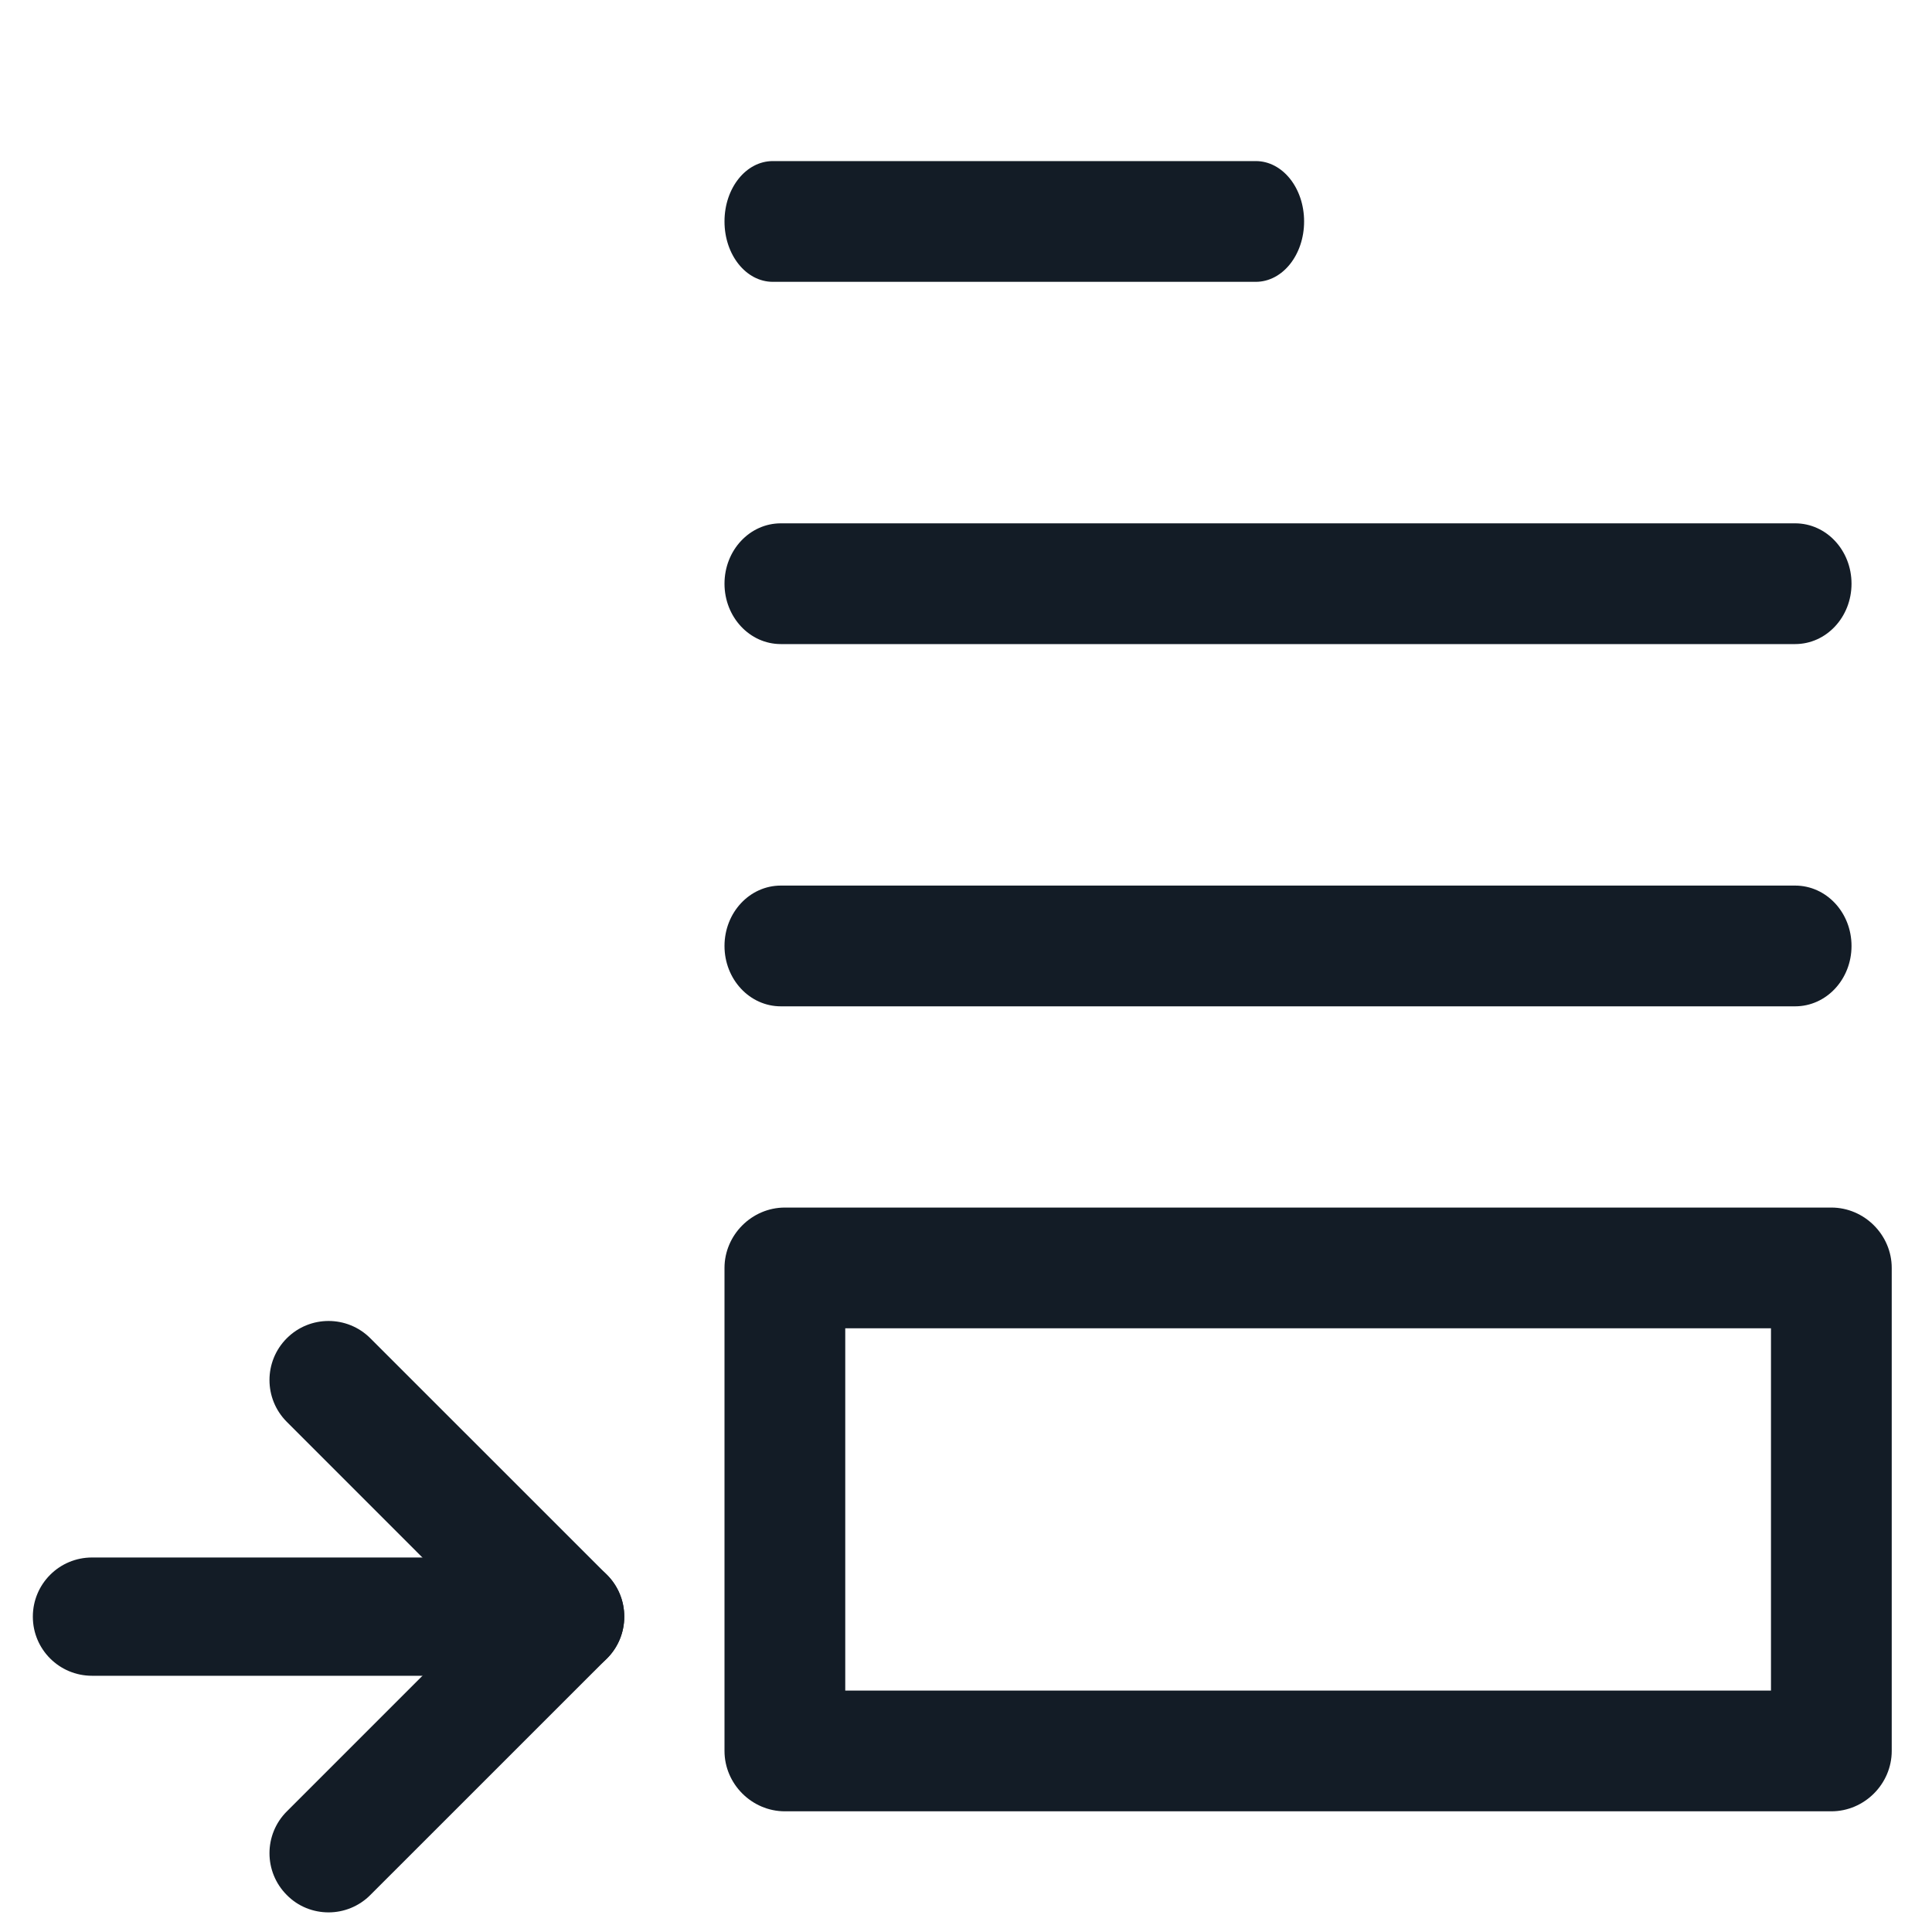
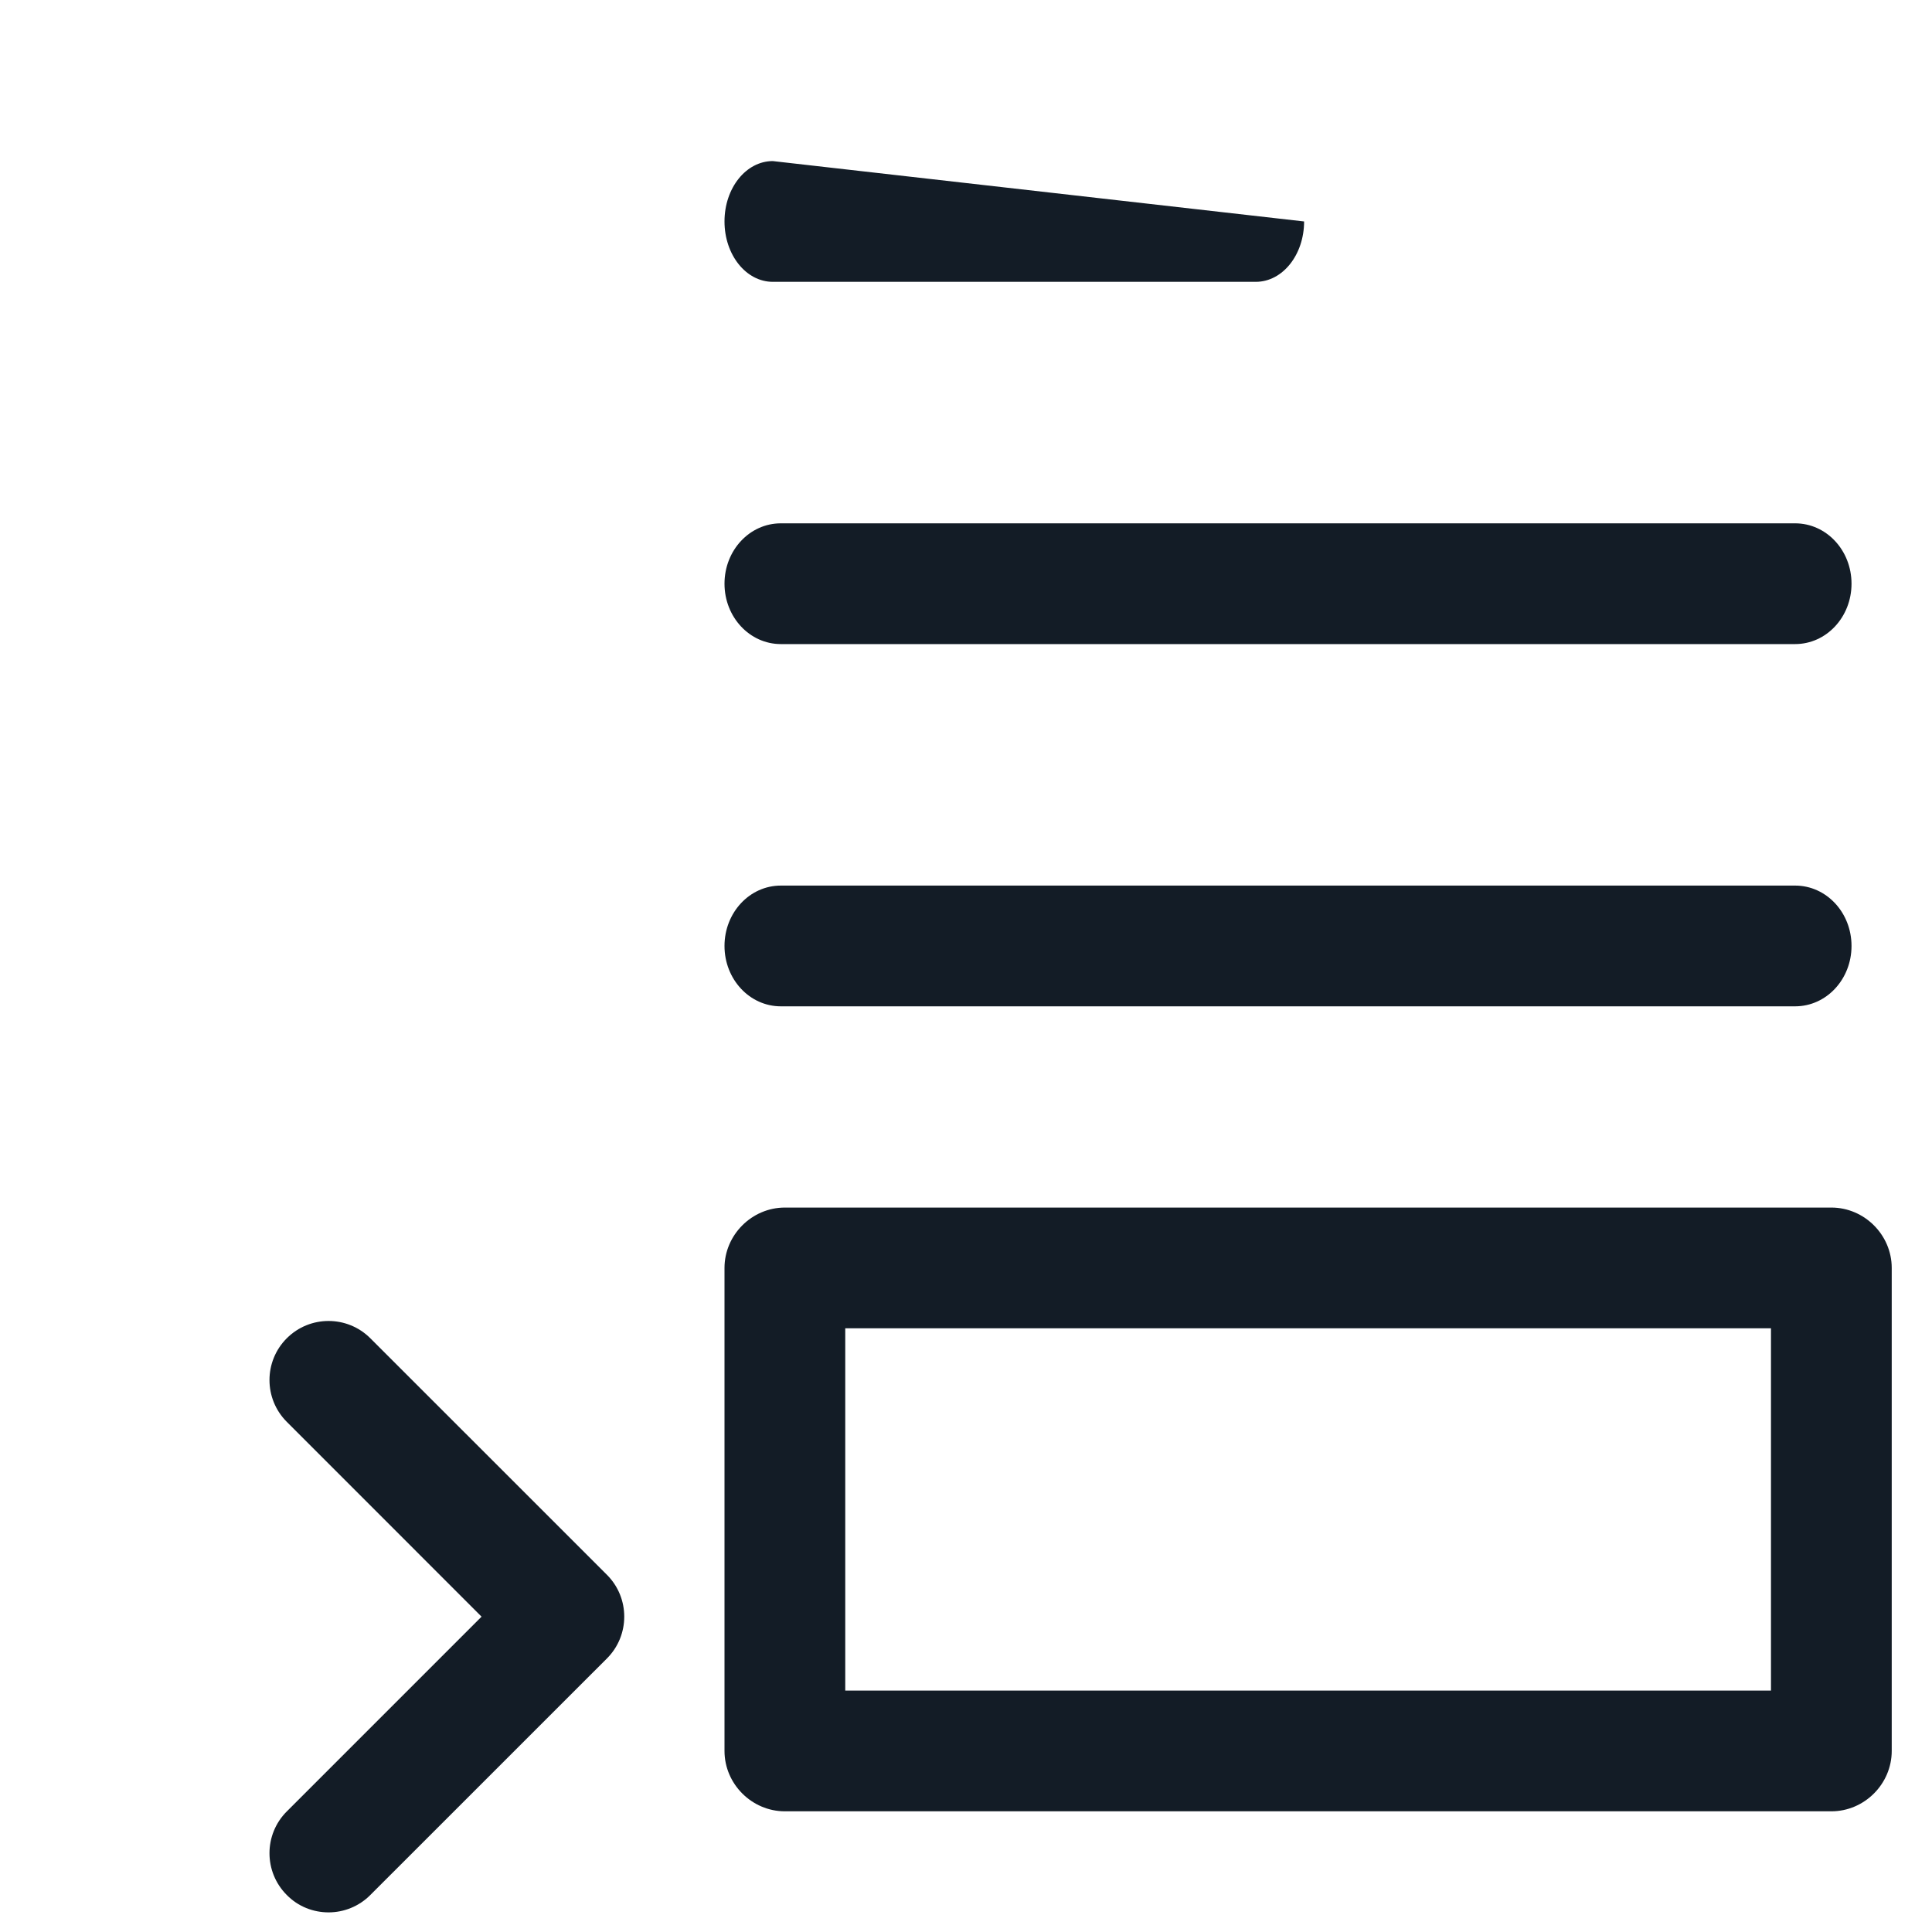
<svg xmlns="http://www.w3.org/2000/svg" width="32px" height="32px" viewBox="0 0 32 32" version="1.1">
  <title>embed</title>
  <g id="embed" stroke="none" stroke-width="1" fill="none" fill-rule="evenodd">
    <g id="Group" transform="translate(12, 2.667)" fill="#131C26">
      <g id="Group-2" transform="translate(9.667, 13.667) scale(1, -1) translate(-9.667, -13.667) ">
        <path d="M18.333,10 L1,10 C0.453,10 0,9.547 0,9 L0,1 C0,0.453 0.453,0 1,0 L18.333,0 C18.88,0 19.333,0.453 19.333,1 L19.333,9 C19.333,9.547 18.88,10 18.333,10 Z M2,8 L17.333,8 L17.333,2 L2,2 L2,8 Z" id="Shape" />
-         <path d="M0,20.333 C0,19.78 0.417,19.333 0.933,19.333 L17.733,19.333 C18.25,19.333 18.667,19.78 18.667,20.333 C18.667,20.887 18.25,21.333 17.733,21.333 L0.933,21.333 C0.417,21.333 0,20.887 0,20.333 Z M0,14.333 C0,13.78 0.417,13.333 0.933,13.333 L17.733,13.333 C18.25,13.333 18.667,13.78 18.667,14.333 C18.667,14.887 18.25,15.333 17.733,15.333 L0.933,15.333 C0.417,15.333 0,14.887 0,14.333 Z M0,26.333 C0,25.78 0.357,25.333 0.8,25.333 L8.8,25.333 C9.243,25.333 9.6,25.78 9.6,26.333 C9.6,26.887 9.243,27.333 8.8,27.333 L0.8,27.333 C0.357,27.333 0,26.887 0,26.333 Z" id="Shape" />
+         <path d="M0,20.333 C0,19.78 0.417,19.333 0.933,19.333 L17.733,19.333 C18.25,19.333 18.667,19.78 18.667,20.333 C18.667,20.887 18.25,21.333 17.733,21.333 L0.933,21.333 C0.417,21.333 0,20.887 0,20.333 Z M0,14.333 C0,13.78 0.417,13.333 0.933,13.333 L17.733,13.333 C18.25,13.333 18.667,13.78 18.667,14.333 C18.667,14.887 18.25,15.333 17.733,15.333 L0.933,15.333 C0.417,15.333 0,14.887 0,14.333 Z M0,26.333 C0,25.78 0.357,25.333 0.8,25.333 L8.8,25.333 C9.243,25.333 9.6,25.78 9.6,26.333 L0.8,27.333 C0.357,27.333 0,26.887 0,26.333 Z" id="Shape" />
      </g>
    </g>
-     <path d="M9.361,27.756 L1.524,27.756 C0.982,27.756 0.544,27.319 0.544,26.777 C0.544,26.235 0.982,25.797 1.524,25.797 L9.361,25.797 C9.903,25.797 10.34,26.235 10.34,26.777 C10.34,27.319 9.903,27.756 9.361,27.756 Z" id="Path" fill="#131C26" />
    <path d="M5.442,31.675 C5.191,31.675 4.939,31.58 4.75,31.387 C4.368,31.005 4.368,30.385 4.75,30.003 L7.976,26.777 L4.75,23.55 C4.368,23.168 4.368,22.548 4.75,22.166 C5.132,21.784 5.752,21.784 6.134,22.166 L10.053,26.084 C10.435,26.466 10.435,27.087 10.053,27.469 L6.134,31.387 C5.945,31.577 5.694,31.675 5.442,31.675 Z" id="Path" fill="#131C26" />
  </g>
</svg>